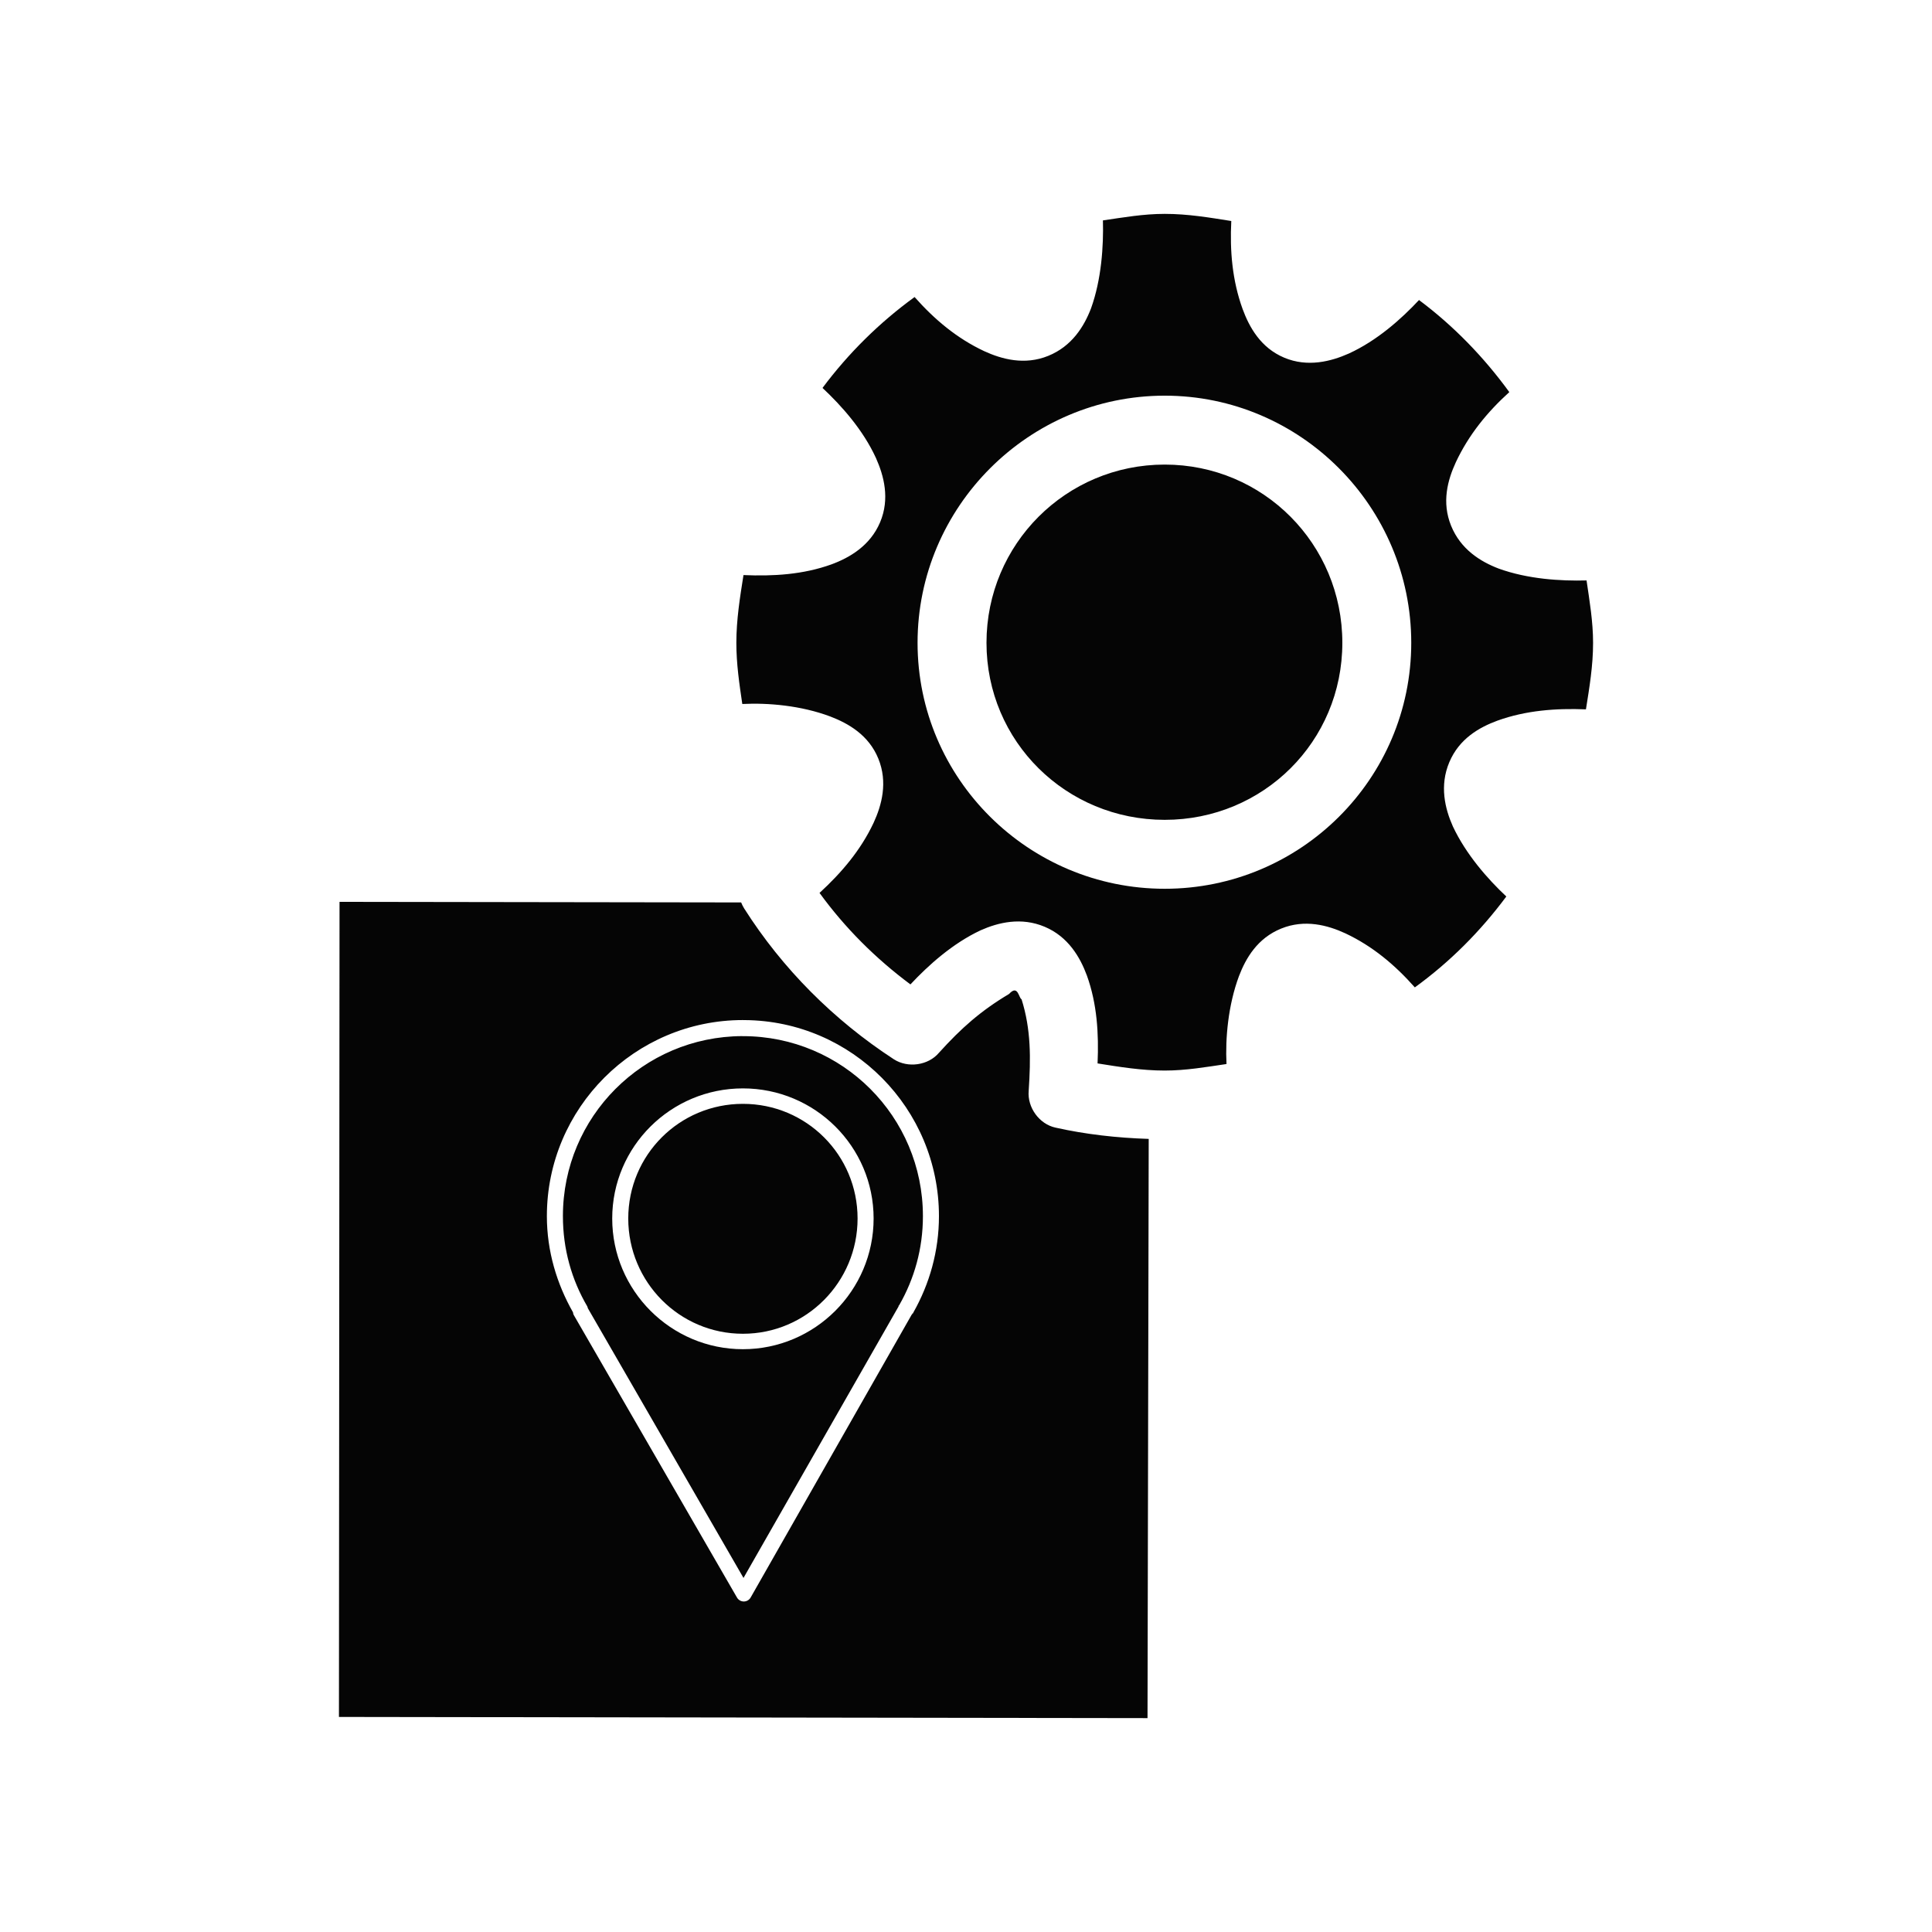
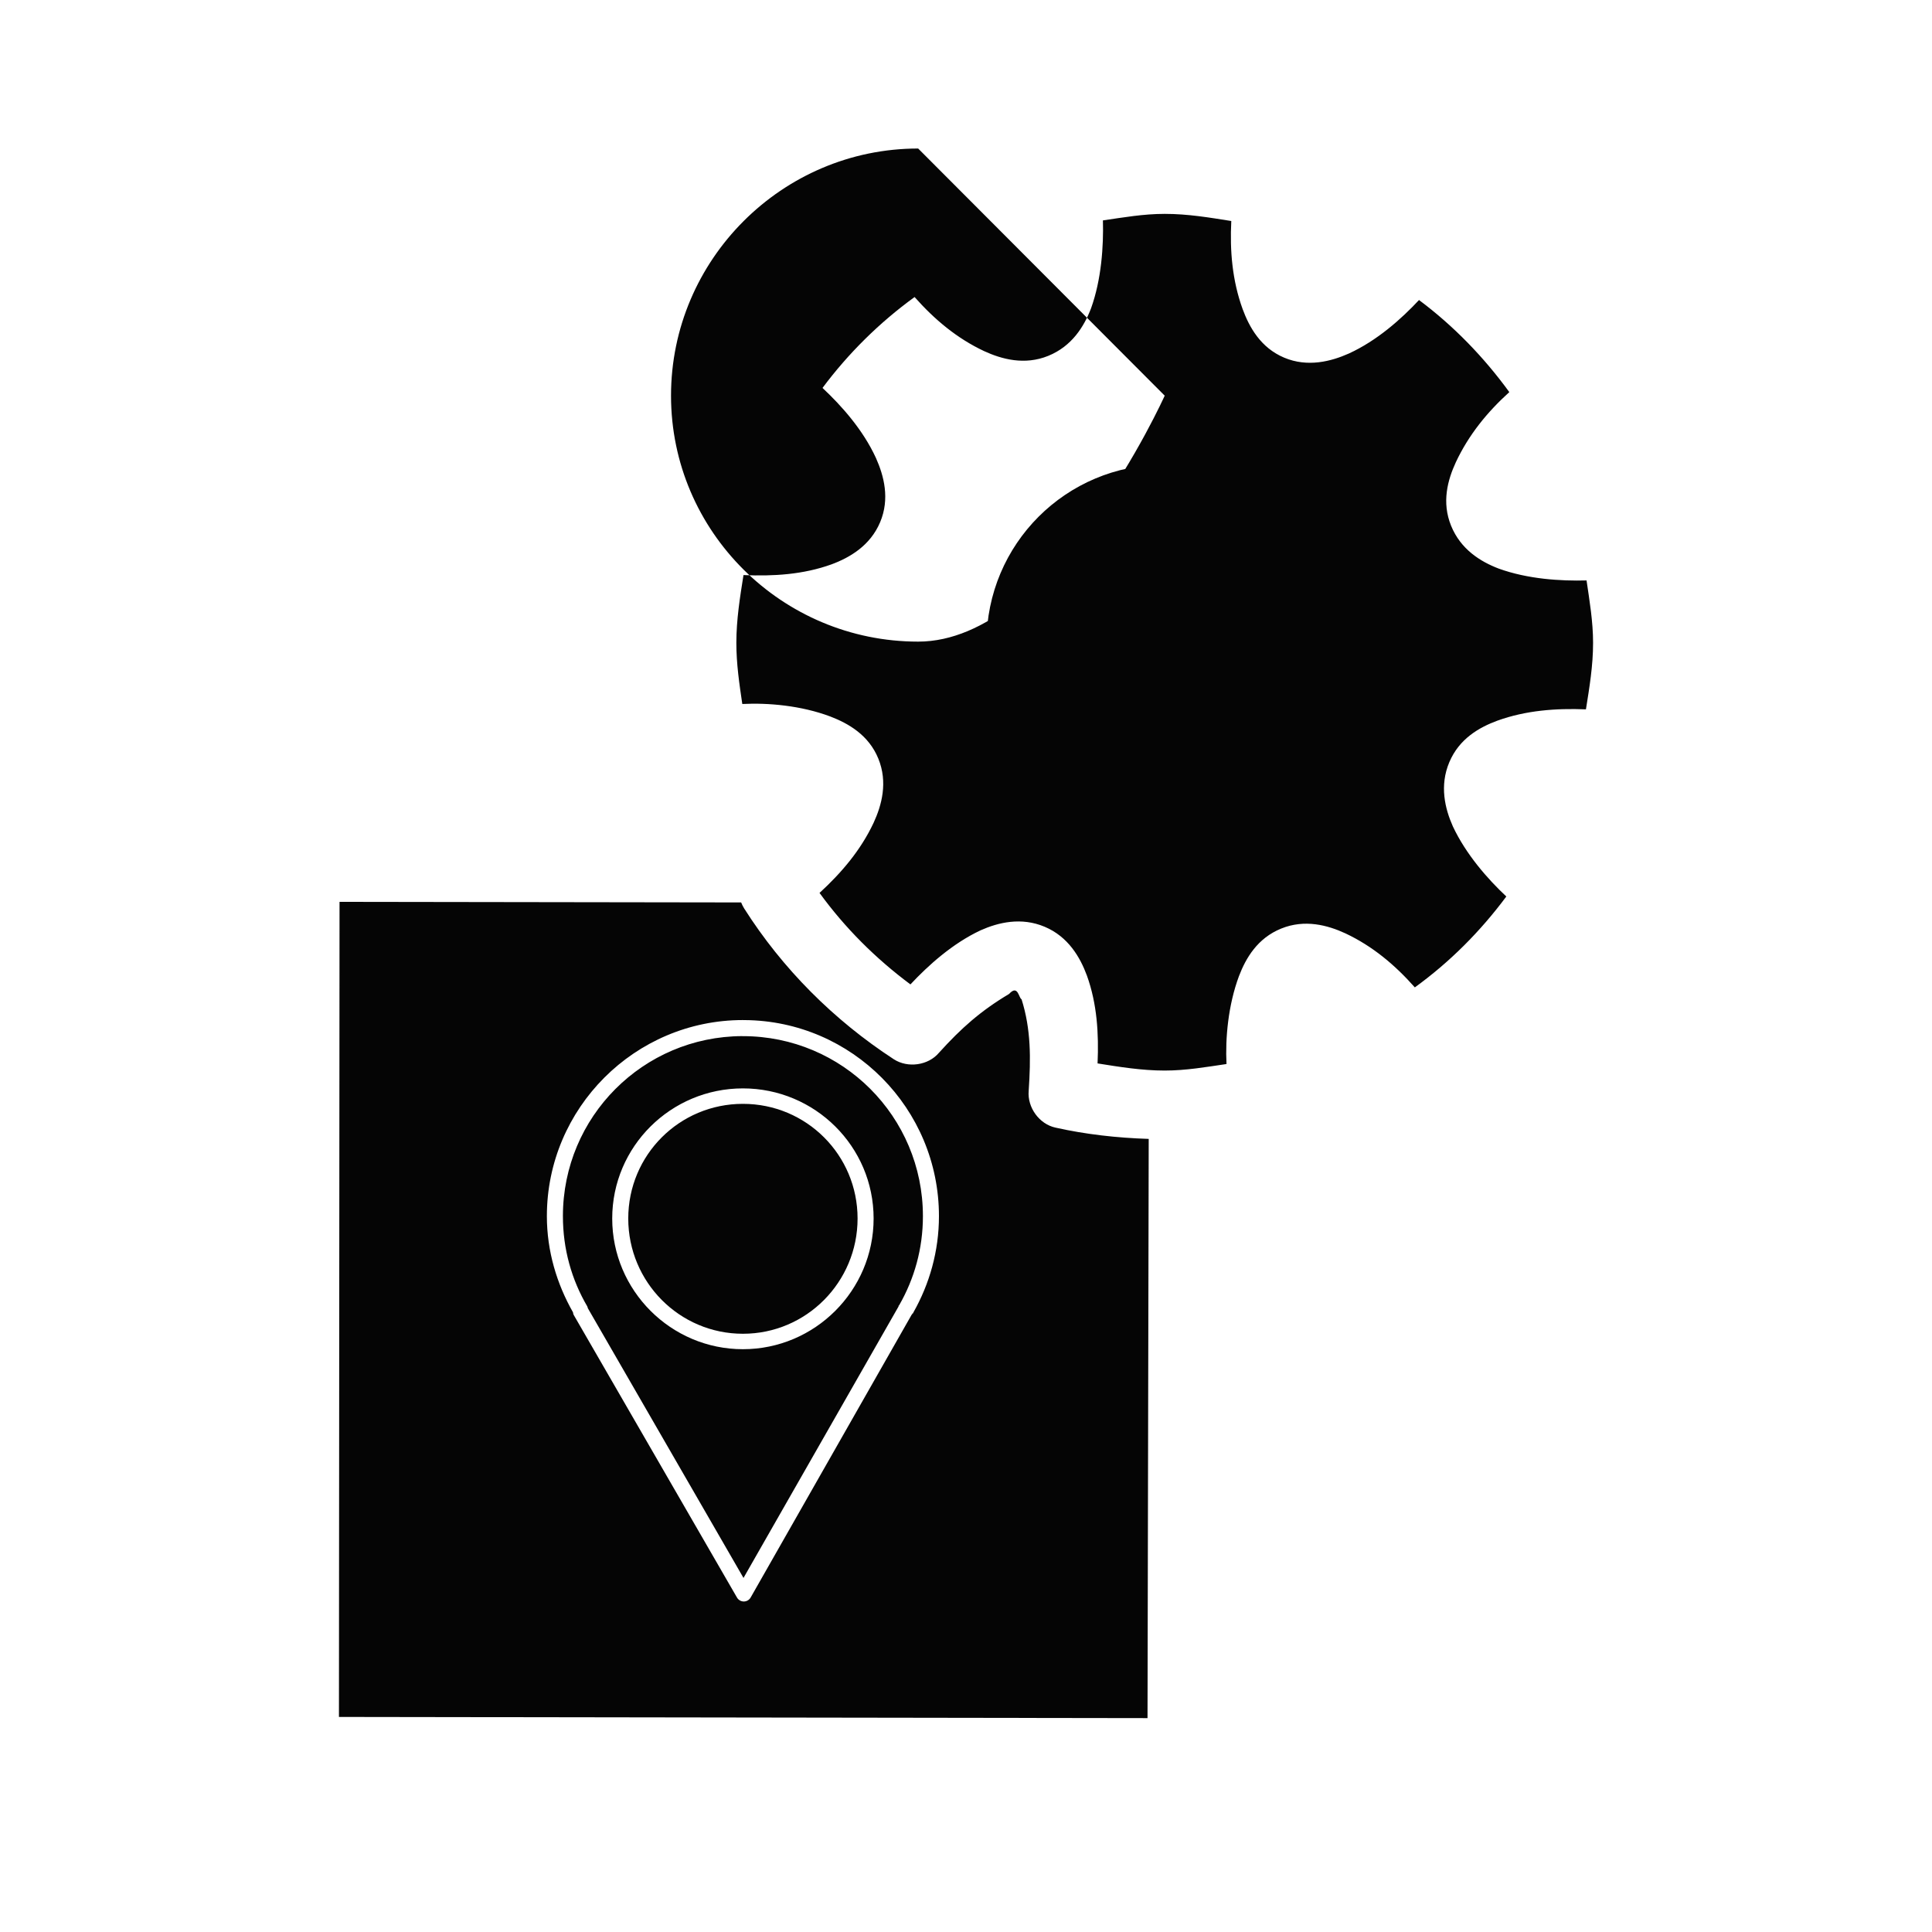
<svg xmlns="http://www.w3.org/2000/svg" fill="#000000" width="800px" height="800px" version="1.1" viewBox="144 144 512 512">
-   <path d="m452.66 200.68c-5.633 0-10.973 0.941-16.375 1.73 0.188 6.781-0.379 15.602-3.148 23.301-1.844 4.816-5.074 10.047-11.336 12.594-6.262 2.547-12.32 0.902-17.004-1.258-7.238-3.402-13.168-8.395-18.422-14.328-9.297 6.754-17.535 14.883-24.402 24.09 5.023 4.695 10.734 11.082 14.168 18.578 2.102 4.711 3.727 10.773 1.102 17.004s-8.07 9.395-12.91 11.18c-7.516 2.707-15.41 3.172-23.301 2.832-0.93 5.848-1.891 11.832-1.891 17.949 0 5.621 0.785 10.824 1.574 16.215 6.859-0.344 15.566 0.402 23.301 3.305 4.82 1.844 10.203 4.914 12.754 11.18 2.551 6.262 0.902 12.32-1.258 17.004-3.43 7.289-8.504 13.227-14.328 18.578 6.769 9.312 14.859 17.367 24.09 24.246 4.707-5.035 11.117-10.824 18.578-14.328 4.711-2.102 10.773-3.57 17.004-0.945s9.391 8.07 11.18 12.91c2.707 7.519 3.172 15.41 2.832 23.301 5.836 0.93 11.699 1.891 17.793 1.891 5.637 0 10.957-0.934 16.375-1.73-0.344-6.789 0.434-15.59 3.305-23.301 1.844-4.816 4.914-10.047 11.18-12.594 6.262-2.547 12.32-0.902 17.004 1.258 7.238 3.402 13.168 8.395 18.422 14.328 9.352-6.785 17.348-14.828 24.246-24.09-4.949-4.629-10.699-11.18-14.168-18.578-2.102-4.711-3.57-10.773-0.945-17.004 2.625-6.231 7.914-9.234 12.754-11.02 7.578-2.731 15.539-3.312 23.457-2.992 0.926-5.832 1.891-11.531 1.891-17.633 0-5.641-0.938-11.117-1.73-16.531-6.852 0.184-15.578-0.348-23.301-3.148-4.82-1.844-10.043-5.074-12.594-11.336-2.551-6.262-0.902-12.16 1.258-16.848 3.414-7.273 8.305-13.266 14.168-18.578-6.738-9.266-14.754-17.551-23.93-24.402-4.695 5.023-11.082 10.734-18.578 14.168-4.711 2.102-10.93 3.727-17.16 1.102s-9.238-8.07-11.02-12.91c-2.731-7.551-3.394-15.383-2.992-23.301-5.832-0.926-11.531-1.891-17.633-1.891zm0 48.176c36.031 0 65.336 29.465 65.336 65.496s-29.309 65.18-65.336 65.18c-36.031 0-65.496-29.152-65.496-65.18 0-36.031 29.465-65.496 65.496-65.496zm0 18.262c-26.145 0-47.23 21.086-47.23 47.23 0 26.145 21.086 46.918 47.23 46.918 26.145 0 47.074-20.77 47.074-46.918 0-26.145-20.93-47.23-47.074-47.23zm-218.68 115.88-0.156 216.01 214.28 0.312 0.316-153.5c-8.438-0.266-16.762-1.211-24.719-2.992-4.309-0.941-7.488-5.371-7.086-9.762 0.566-8.578 0.633-16.262-1.891-24.246-0.766-0.336-0.93-4.012-3.305-1.418-7.578 4.523-12.672 9.059-18.578 15.586-2.836 3.371-8.266 4.125-11.965 1.73-15.871-10.34-29.523-23.984-39.676-39.988-0.293-0.465-0.59-1.062-0.789-1.574l-106.43-0.156zm106.9 31.332v0.004c0.051-0.004 0.105-0.004 0.156 0h0.156c0.051-0.004 0.105-0.004 0.156 0 28.461 0.195 51.484 23.449 51.484 51.957 0 9.273-2.508 17.973-6.769 25.504-0.047 0.105-0.098 0.211-0.156 0.312h-0.156v0.156c-0.051 0.055-0.102 0.105-0.156 0.156l-42.668 74.941c-0.371 0.648-1.062 1.051-1.812 1.051-0.746 0-1.438-0.402-1.809-1.051l-43.297-74.941c-0.082-0.203-0.137-0.414-0.156-0.633-4.289-7.547-6.926-16.203-6.926-25.504 0-28.629 23.328-51.957 51.957-51.957zm-0.156 4.25c-26.301 0.09-47.547 21.383-47.547 47.703 0 8.781 2.32 16.863 6.457 23.93l-0.004 0.008c0.074 0.148 0.125 0.309 0.156 0.473l41.25 71.477 41.094-71.949c-0.004-0.051-0.004-0.105 0-0.156 0 0 0.105-0.137 0.156-0.156 4.012-6.988 6.297-14.98 6.297-23.617 0-26.375-21.328-47.703-47.703-47.703h-0.156zm0.156 13.855c19.082 0 34.637 15.398 34.637 34.48 0 19.082-15.555 34.637-34.637 34.637-19.082 0-34.637-15.555-34.637-34.637 0-19.082 15.555-34.48 34.637-34.48zm0 4.094c-16.832 0-30.387 13.555-30.387 30.387 0 16.832 13.555 30.543 30.387 30.543 16.832 0 30.387-13.715 30.387-30.543 0-16.832-13.555-30.387-30.387-30.387z" fill-opacity=".98" />
+   <path d="m452.66 200.68c-5.633 0-10.973 0.941-16.375 1.73 0.188 6.781-0.379 15.602-3.148 23.301-1.844 4.816-5.074 10.047-11.336 12.594-6.262 2.547-12.32 0.902-17.004-1.258-7.238-3.402-13.168-8.395-18.422-14.328-9.297 6.754-17.535 14.883-24.402 24.09 5.023 4.695 10.734 11.082 14.168 18.578 2.102 4.711 3.727 10.773 1.102 17.004s-8.07 9.395-12.91 11.18c-7.516 2.707-15.41 3.172-23.301 2.832-0.93 5.848-1.891 11.832-1.891 17.949 0 5.621 0.785 10.824 1.574 16.215 6.859-0.344 15.566 0.402 23.301 3.305 4.82 1.844 10.203 4.914 12.754 11.18 2.551 6.262 0.902 12.32-1.258 17.004-3.43 7.289-8.504 13.227-14.328 18.578 6.769 9.312 14.859 17.367 24.09 24.246 4.707-5.035 11.117-10.824 18.578-14.328 4.711-2.102 10.773-3.57 17.004-0.945s9.391 8.07 11.18 12.91c2.707 7.519 3.172 15.41 2.832 23.301 5.836 0.93 11.699 1.891 17.793 1.891 5.637 0 10.957-0.934 16.375-1.73-0.344-6.789 0.434-15.59 3.305-23.301 1.844-4.816 4.914-10.047 11.18-12.594 6.262-2.547 12.32-0.902 17.004 1.258 7.238 3.402 13.168 8.395 18.422 14.328 9.352-6.785 17.348-14.828 24.246-24.09-4.949-4.629-10.699-11.18-14.168-18.578-2.102-4.711-3.57-10.773-0.945-17.004 2.625-6.231 7.914-9.234 12.754-11.02 7.578-2.731 15.539-3.312 23.457-2.992 0.926-5.832 1.891-11.531 1.891-17.633 0-5.641-0.938-11.117-1.73-16.531-6.852 0.184-15.578-0.348-23.301-3.148-4.82-1.844-10.043-5.074-12.594-11.336-2.551-6.262-0.902-12.16 1.258-16.848 3.414-7.273 8.305-13.266 14.168-18.578-6.738-9.266-14.754-17.551-23.93-24.402-4.695 5.023-11.082 10.734-18.578 14.168-4.711 2.102-10.93 3.727-17.16 1.102s-9.238-8.07-11.02-12.91c-2.731-7.551-3.394-15.383-2.992-23.301-5.832-0.926-11.531-1.891-17.633-1.891zm0 48.176s-29.309 65.18-65.336 65.18c-36.031 0-65.496-29.152-65.496-65.18 0-36.031 29.465-65.496 65.496-65.496zm0 18.262c-26.145 0-47.23 21.086-47.23 47.23 0 26.145 21.086 46.918 47.23 46.918 26.145 0 47.074-20.77 47.074-46.918 0-26.145-20.93-47.23-47.074-47.23zm-218.68 115.88-0.156 216.01 214.28 0.312 0.316-153.5c-8.438-0.266-16.762-1.211-24.719-2.992-4.309-0.941-7.488-5.371-7.086-9.762 0.566-8.578 0.633-16.262-1.891-24.246-0.766-0.336-0.93-4.012-3.305-1.418-7.578 4.523-12.672 9.059-18.578 15.586-2.836 3.371-8.266 4.125-11.965 1.73-15.871-10.34-29.523-23.984-39.676-39.988-0.293-0.465-0.59-1.062-0.789-1.574l-106.43-0.156zm106.9 31.332v0.004c0.051-0.004 0.105-0.004 0.156 0h0.156c0.051-0.004 0.105-0.004 0.156 0 28.461 0.195 51.484 23.449 51.484 51.957 0 9.273-2.508 17.973-6.769 25.504-0.047 0.105-0.098 0.211-0.156 0.312h-0.156v0.156c-0.051 0.055-0.102 0.105-0.156 0.156l-42.668 74.941c-0.371 0.648-1.062 1.051-1.812 1.051-0.746 0-1.438-0.402-1.809-1.051l-43.297-74.941c-0.082-0.203-0.137-0.414-0.156-0.633-4.289-7.547-6.926-16.203-6.926-25.504 0-28.629 23.328-51.957 51.957-51.957zm-0.156 4.25c-26.301 0.09-47.547 21.383-47.547 47.703 0 8.781 2.32 16.863 6.457 23.93l-0.004 0.008c0.074 0.148 0.125 0.309 0.156 0.473l41.25 71.477 41.094-71.949c-0.004-0.051-0.004-0.105 0-0.156 0 0 0.105-0.137 0.156-0.156 4.012-6.988 6.297-14.98 6.297-23.617 0-26.375-21.328-47.703-47.703-47.703h-0.156zm0.156 13.855c19.082 0 34.637 15.398 34.637 34.48 0 19.082-15.555 34.637-34.637 34.637-19.082 0-34.637-15.555-34.637-34.637 0-19.082 15.555-34.48 34.637-34.48zm0 4.094c-16.832 0-30.387 13.555-30.387 30.387 0 16.832 13.555 30.543 30.387 30.543 16.832 0 30.387-13.715 30.387-30.543 0-16.832-13.555-30.387-30.387-30.387z" fill-opacity=".98" />
</svg>